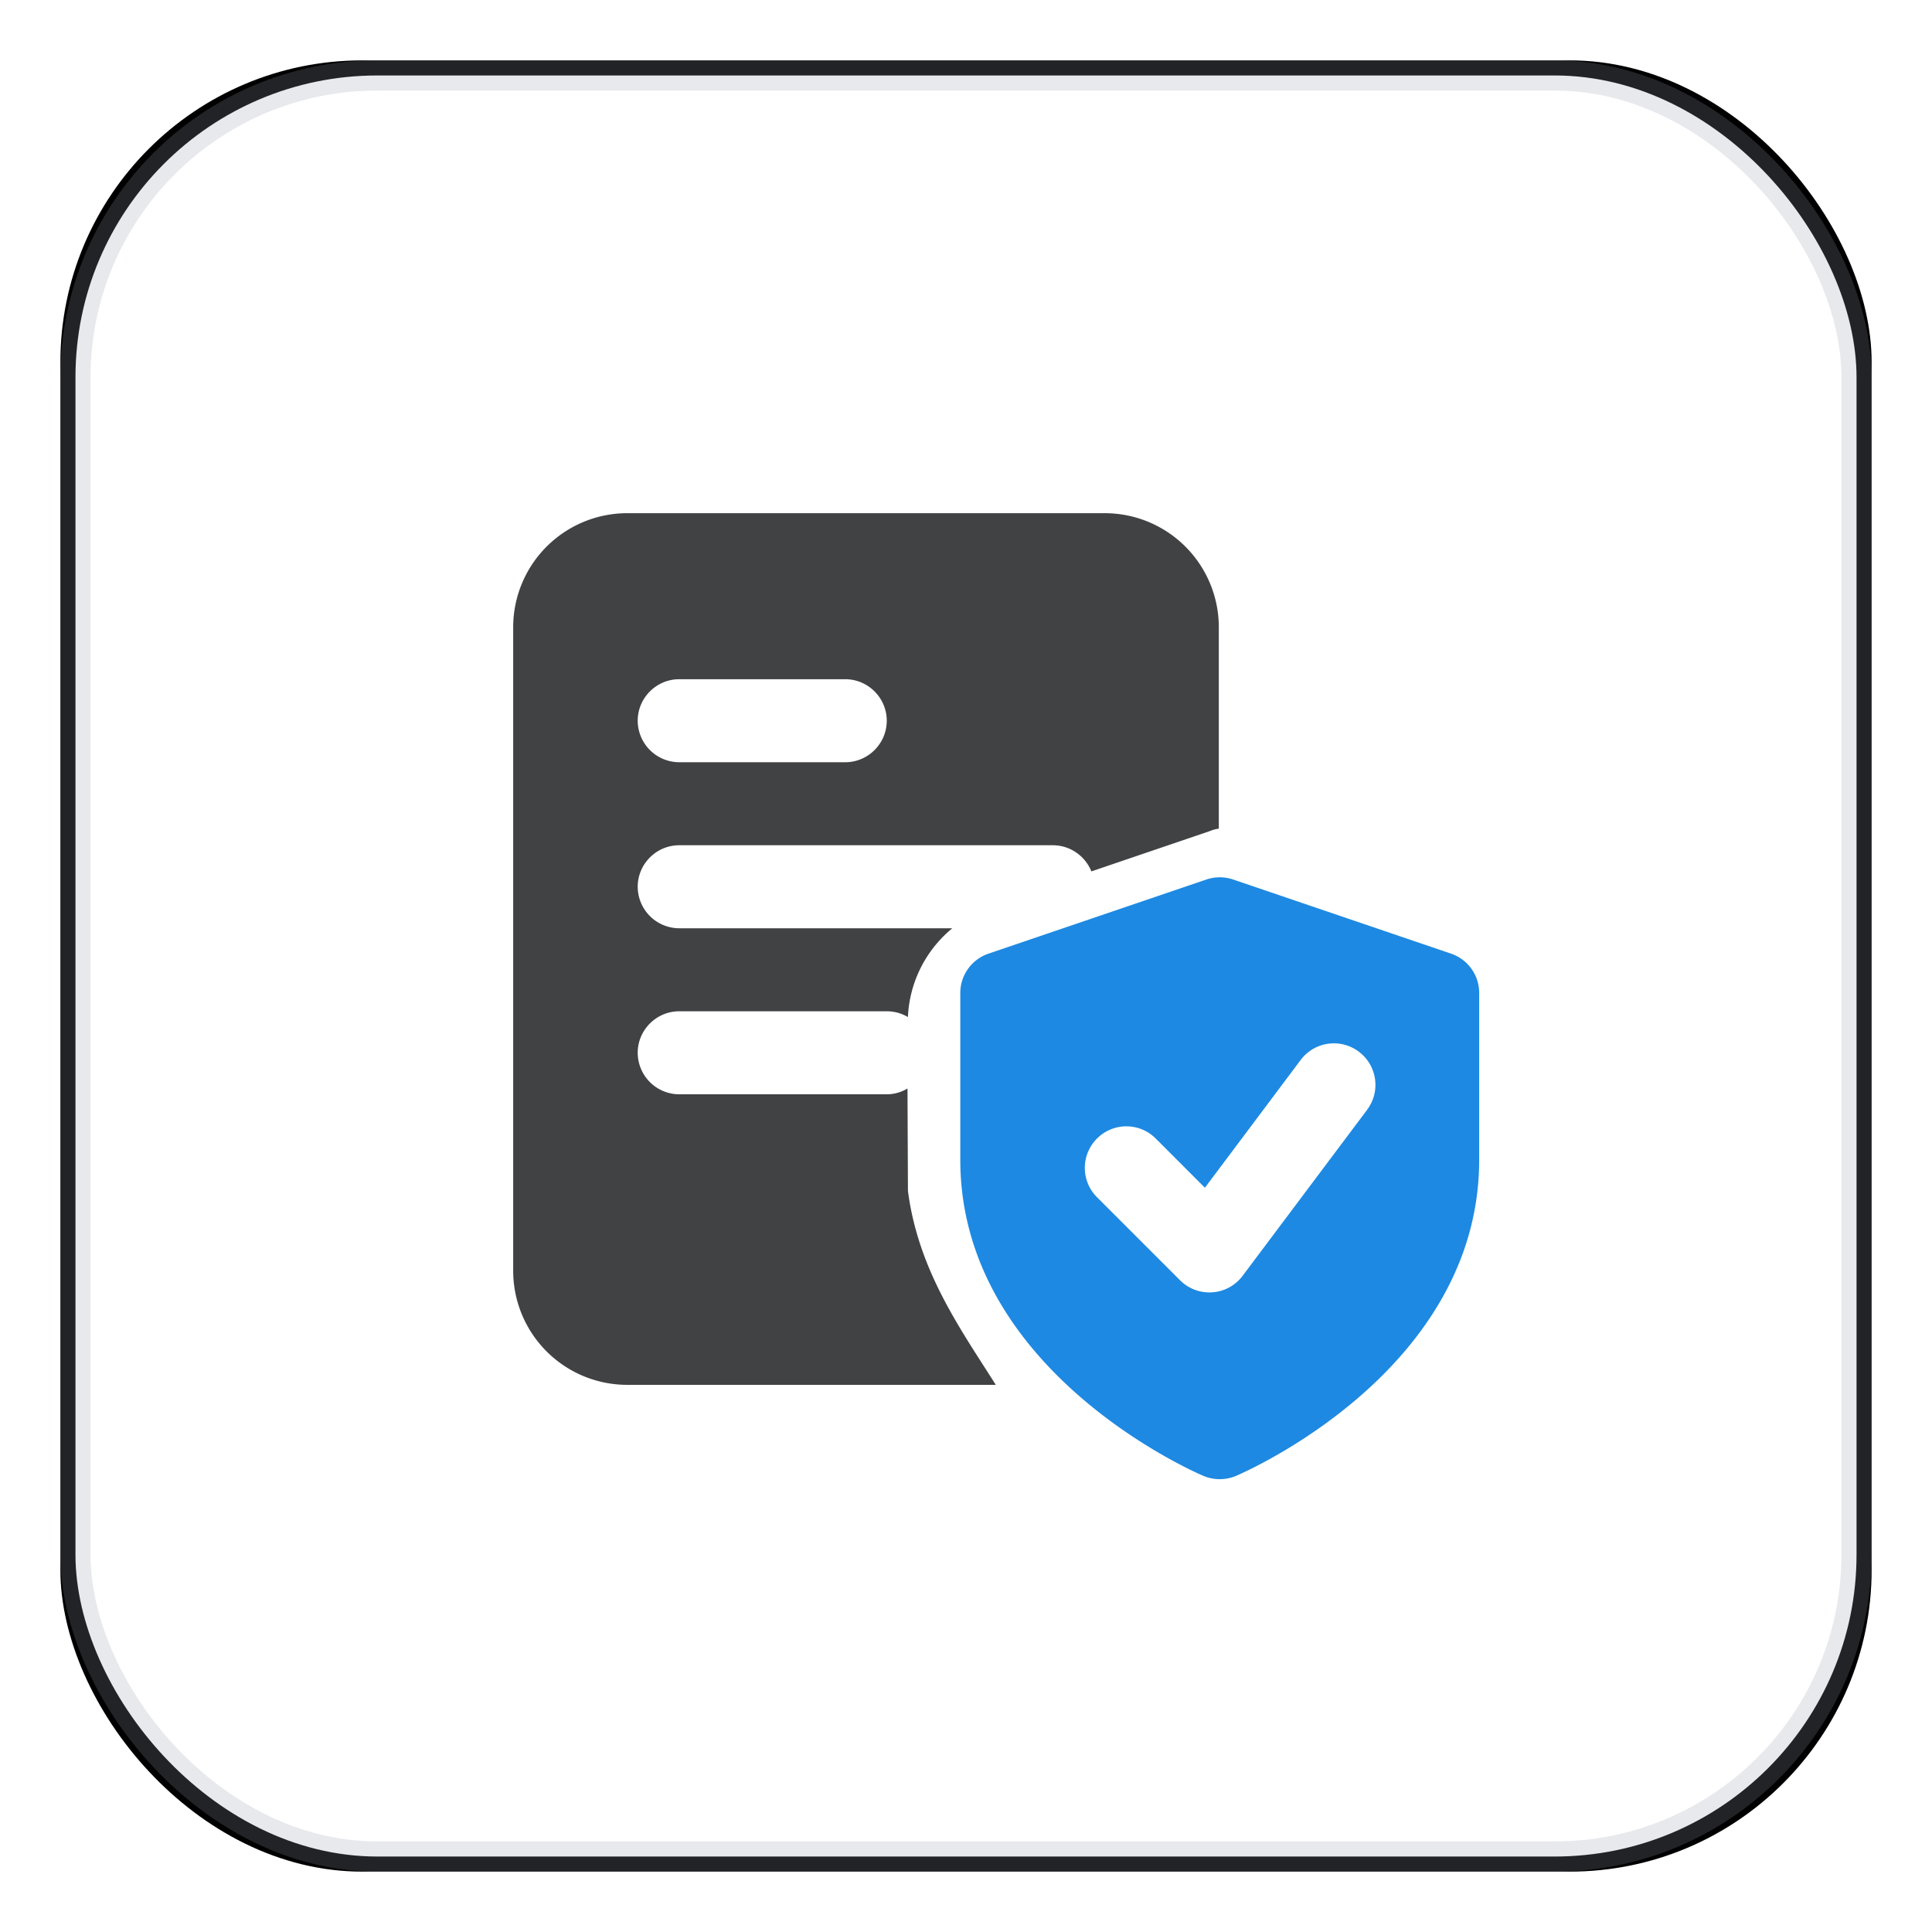
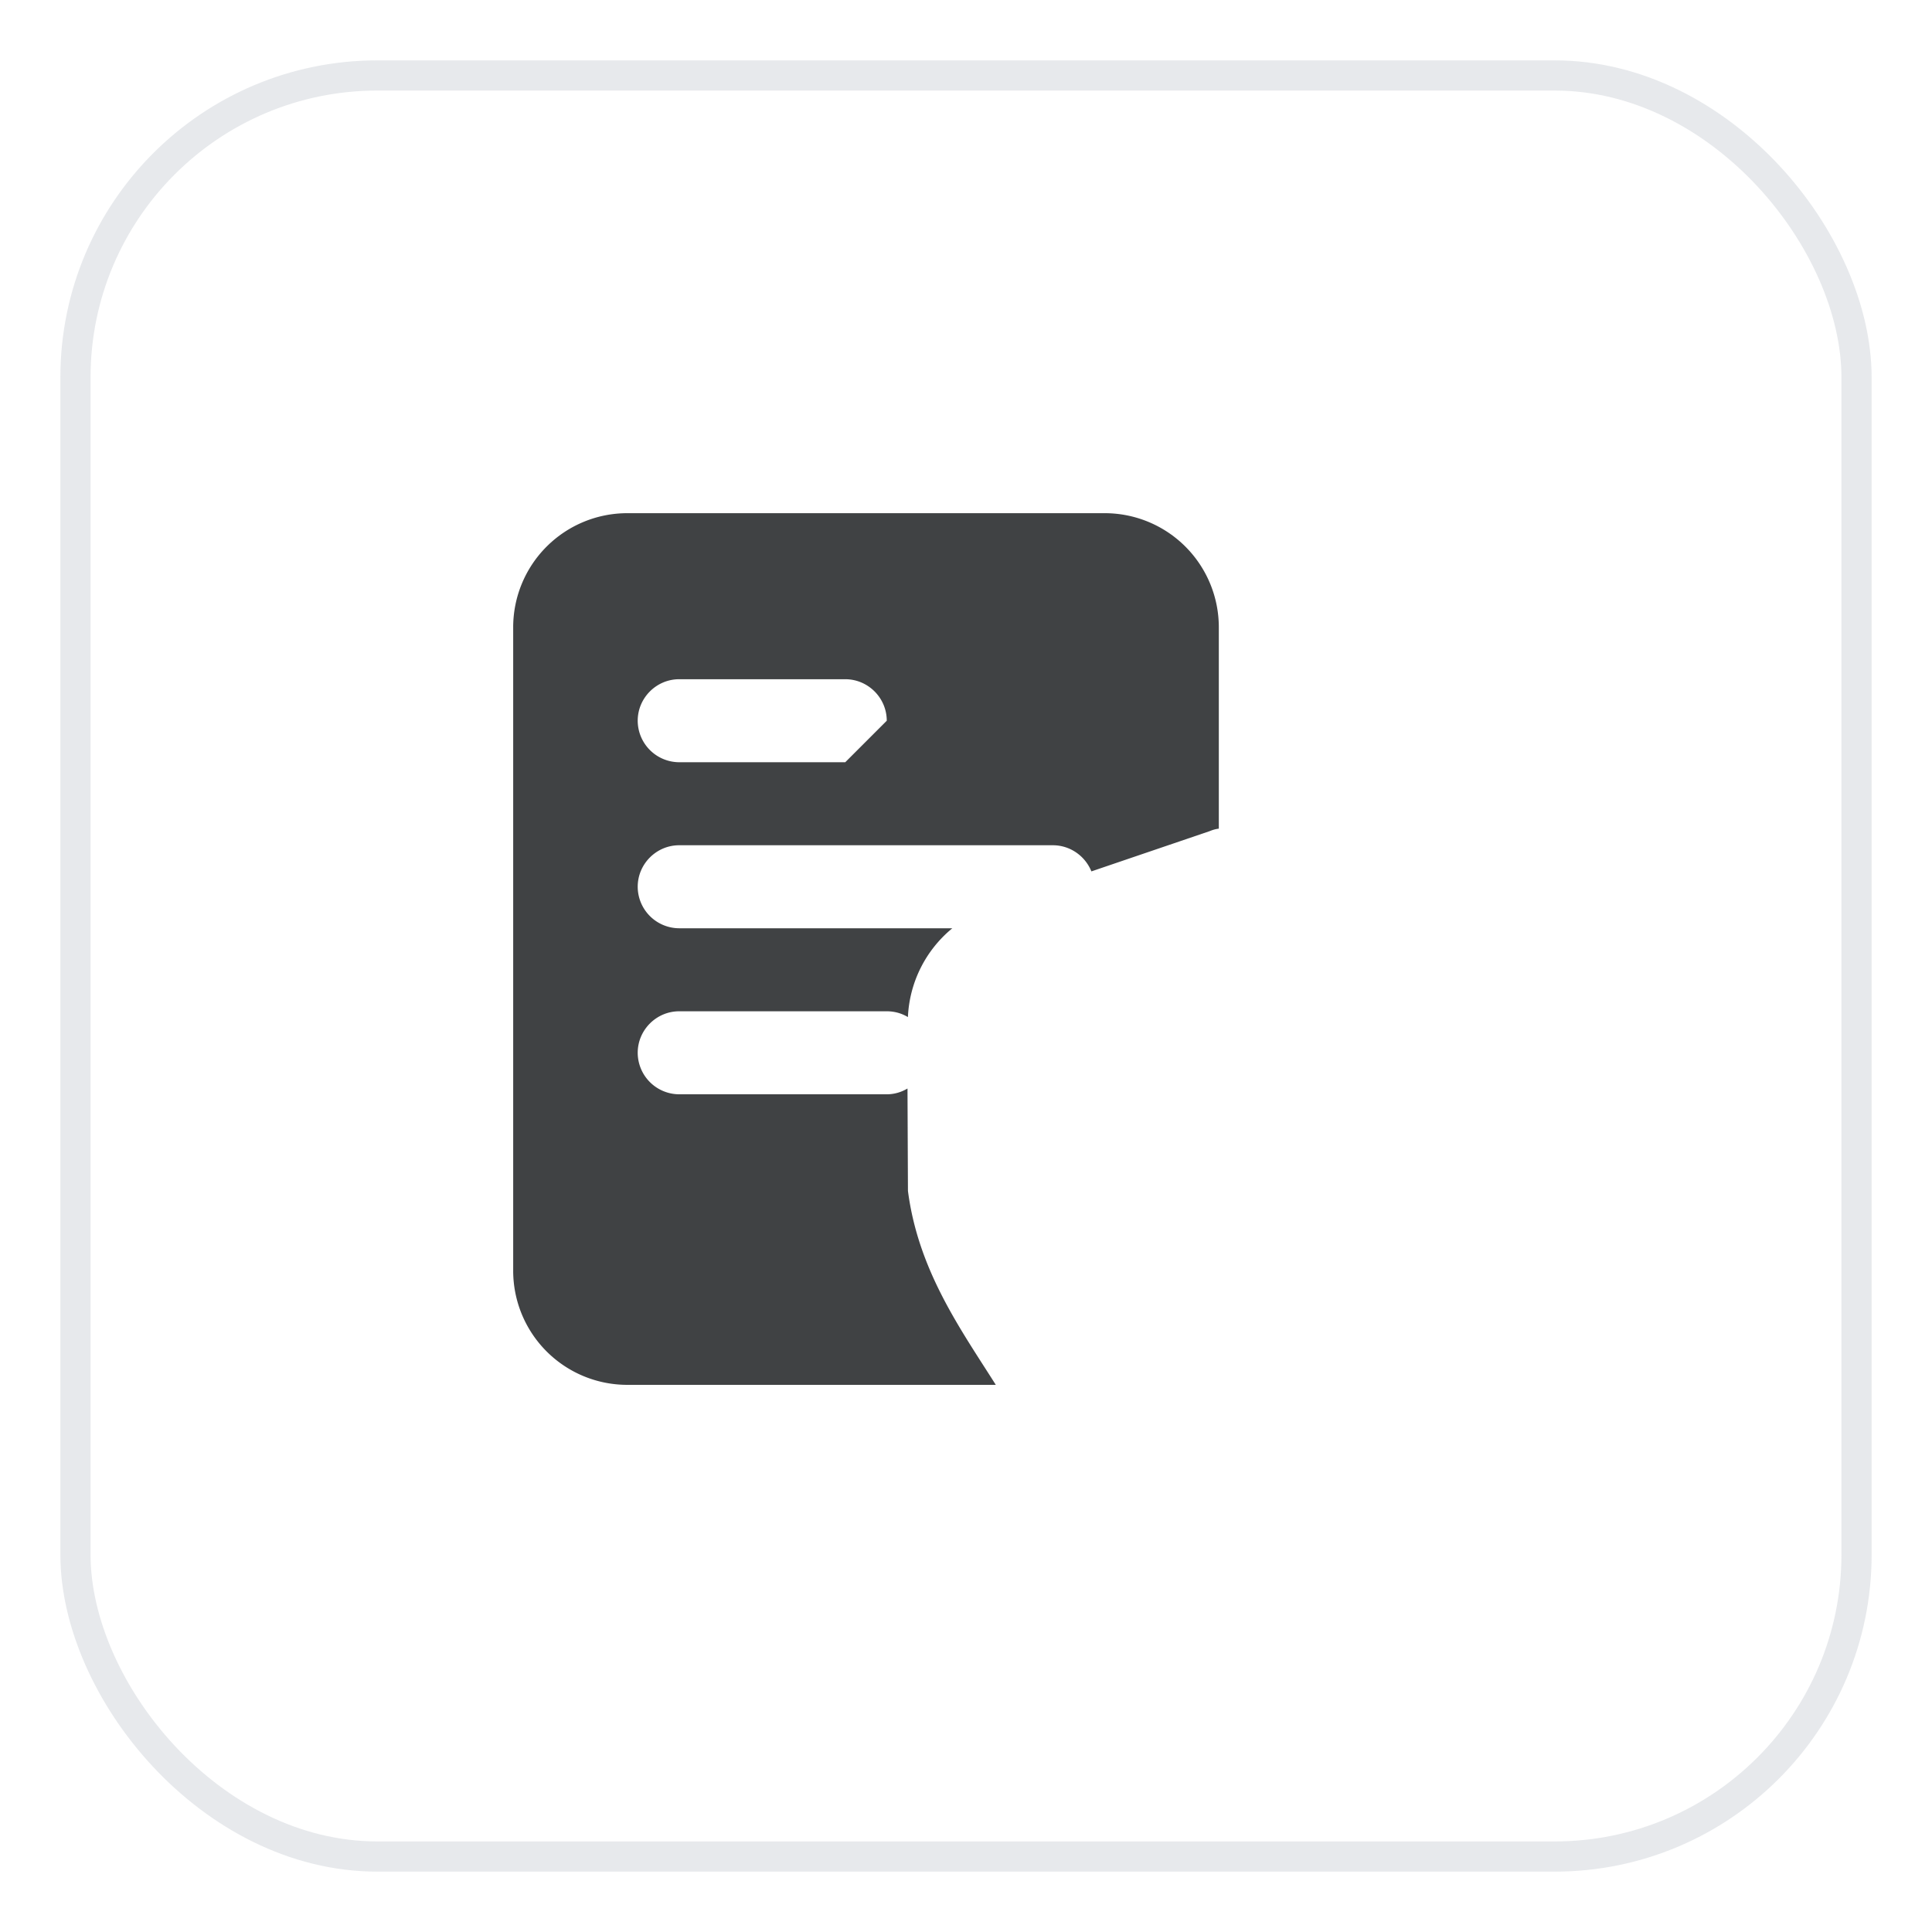
<svg xmlns="http://www.w3.org/2000/svg" xmlns:xlink="http://www.w3.org/1999/xlink" width="64" height="64" viewBox="0 0 64 64">
  <defs>
    <filter x="-5%" y="-5%" width="110%" height="110%" filterUnits="objectBoundingBox" id="b44i3oop9a">
      <feOffset in="SourceAlpha" result="shadowOffsetOuter1" />
      <feGaussianBlur stdDeviation="1" in="shadowOffsetOuter1" result="shadowBlurOuter1" />
      <feComposite in="shadowBlurOuter1" in2="SourceAlpha" operator="out" result="shadowBlurOuter1" />
      <feColorMatrix values="0 0 0 0 0.576 0 0 0 0 0.62 0 0 0 0 0.667 0 0 0 0.298 0" in="shadowBlurOuter1" />
    </filter>
-     <rect id="55d8mdiiib" x="0" y="0" width="60" height="60" rx="10" />
  </defs>
  <g fill="none" fill-rule="evenodd">
    <g transform="translate(2 2)">
      <use fill="#000" filter="url(#b44i3oop9a)" xlink:href="#55d8mdiiib" />
      <rect stroke-opacity=".226" stroke="#939EAA" stroke-linejoin="square" fill="#FFF" x=".5" y=".5" width="59" height="59" rx="10" />
    </g>
    <g fill-rule="nonzero">
-       <path d="M20.781 17A3.78 3.78 0 0 0 17 20.781v21.313a3.78 3.78 0 0 0 3.781 3.781h12.206c-1.155-1.829-2.568-3.781-2.91-6.425l-.015-3.392c-.206.123-.44.192-.687.192H22.5a1.379 1.379 0 0 1-1.375-1.375c0-.756.619-1.375 1.375-1.375h6.875c.261 0 .495.069.701.192a4.034 4.034 0 0 1 1.471-2.942H22.5a1.379 1.379 0 0 1-1.375-1.375c0-.756.619-1.375 1.375-1.375h12.375c.578 0 1.073.358 1.279.866l3.919-1.334c.096-.04.192-.068.302-.082v-6.669A3.78 3.78 0 0 0 36.594 17H20.78zM28 25.25h-5.5a1.379 1.379 0 0 1-1.375-1.375c0-.756.619-1.375 1.375-1.375H28c.756 0 1.375.619 1.375 1.375S28.756 25.25 28 25.25z" fill="#404244" />
-       <path d="m48.068 31.591-7.219-2.456a1.38 1.38 0 0 0-.887 0l-7.219 2.456c-.556.19-.932.714-.932 1.302v5.525c0 6.967 7.726 10.333 8.055 10.473a1.394 1.394 0 0 0 1.08-.001C41.273 48.75 49 45.385 49 38.418v-5.525c0-.59-.374-1.112-.932-1.302zm-2.78 5.172-4.125 5.5a1.37 1.37 0 0 1-1.1.55c-.365 0-.714-.144-.973-.403l-2.75-2.75a1.373 1.373 0 0 1 0-1.945 1.373 1.373 0 0 1 1.945 0l1.629 1.63 3.173-4.233a1.374 1.374 0 0 1 1.924-.275c.61.456.733 1.318.276 1.925z" fill="#1D89E2" />
+       <path d="M20.781 17A3.78 3.78 0 0 0 17 20.781v21.313a3.78 3.78 0 0 0 3.781 3.781h12.206c-1.155-1.829-2.568-3.781-2.91-6.425l-.015-3.392c-.206.123-.44.192-.687.192H22.5a1.379 1.379 0 0 1-1.375-1.375c0-.756.619-1.375 1.375-1.375h6.875c.261 0 .495.069.701.192a4.034 4.034 0 0 1 1.471-2.942H22.5a1.379 1.379 0 0 1-1.375-1.375c0-.756.619-1.375 1.375-1.375h12.375c.578 0 1.073.358 1.279.866l3.919-1.334c.096-.04.192-.068.302-.082v-6.669A3.78 3.78 0 0 0 36.594 17H20.78zM28 25.25h-5.5a1.379 1.379 0 0 1-1.375-1.375c0-.756.619-1.375 1.375-1.375H28c.756 0 1.375.619 1.375 1.375z" fill="#404244" />
    </g>
  </g>
</svg>